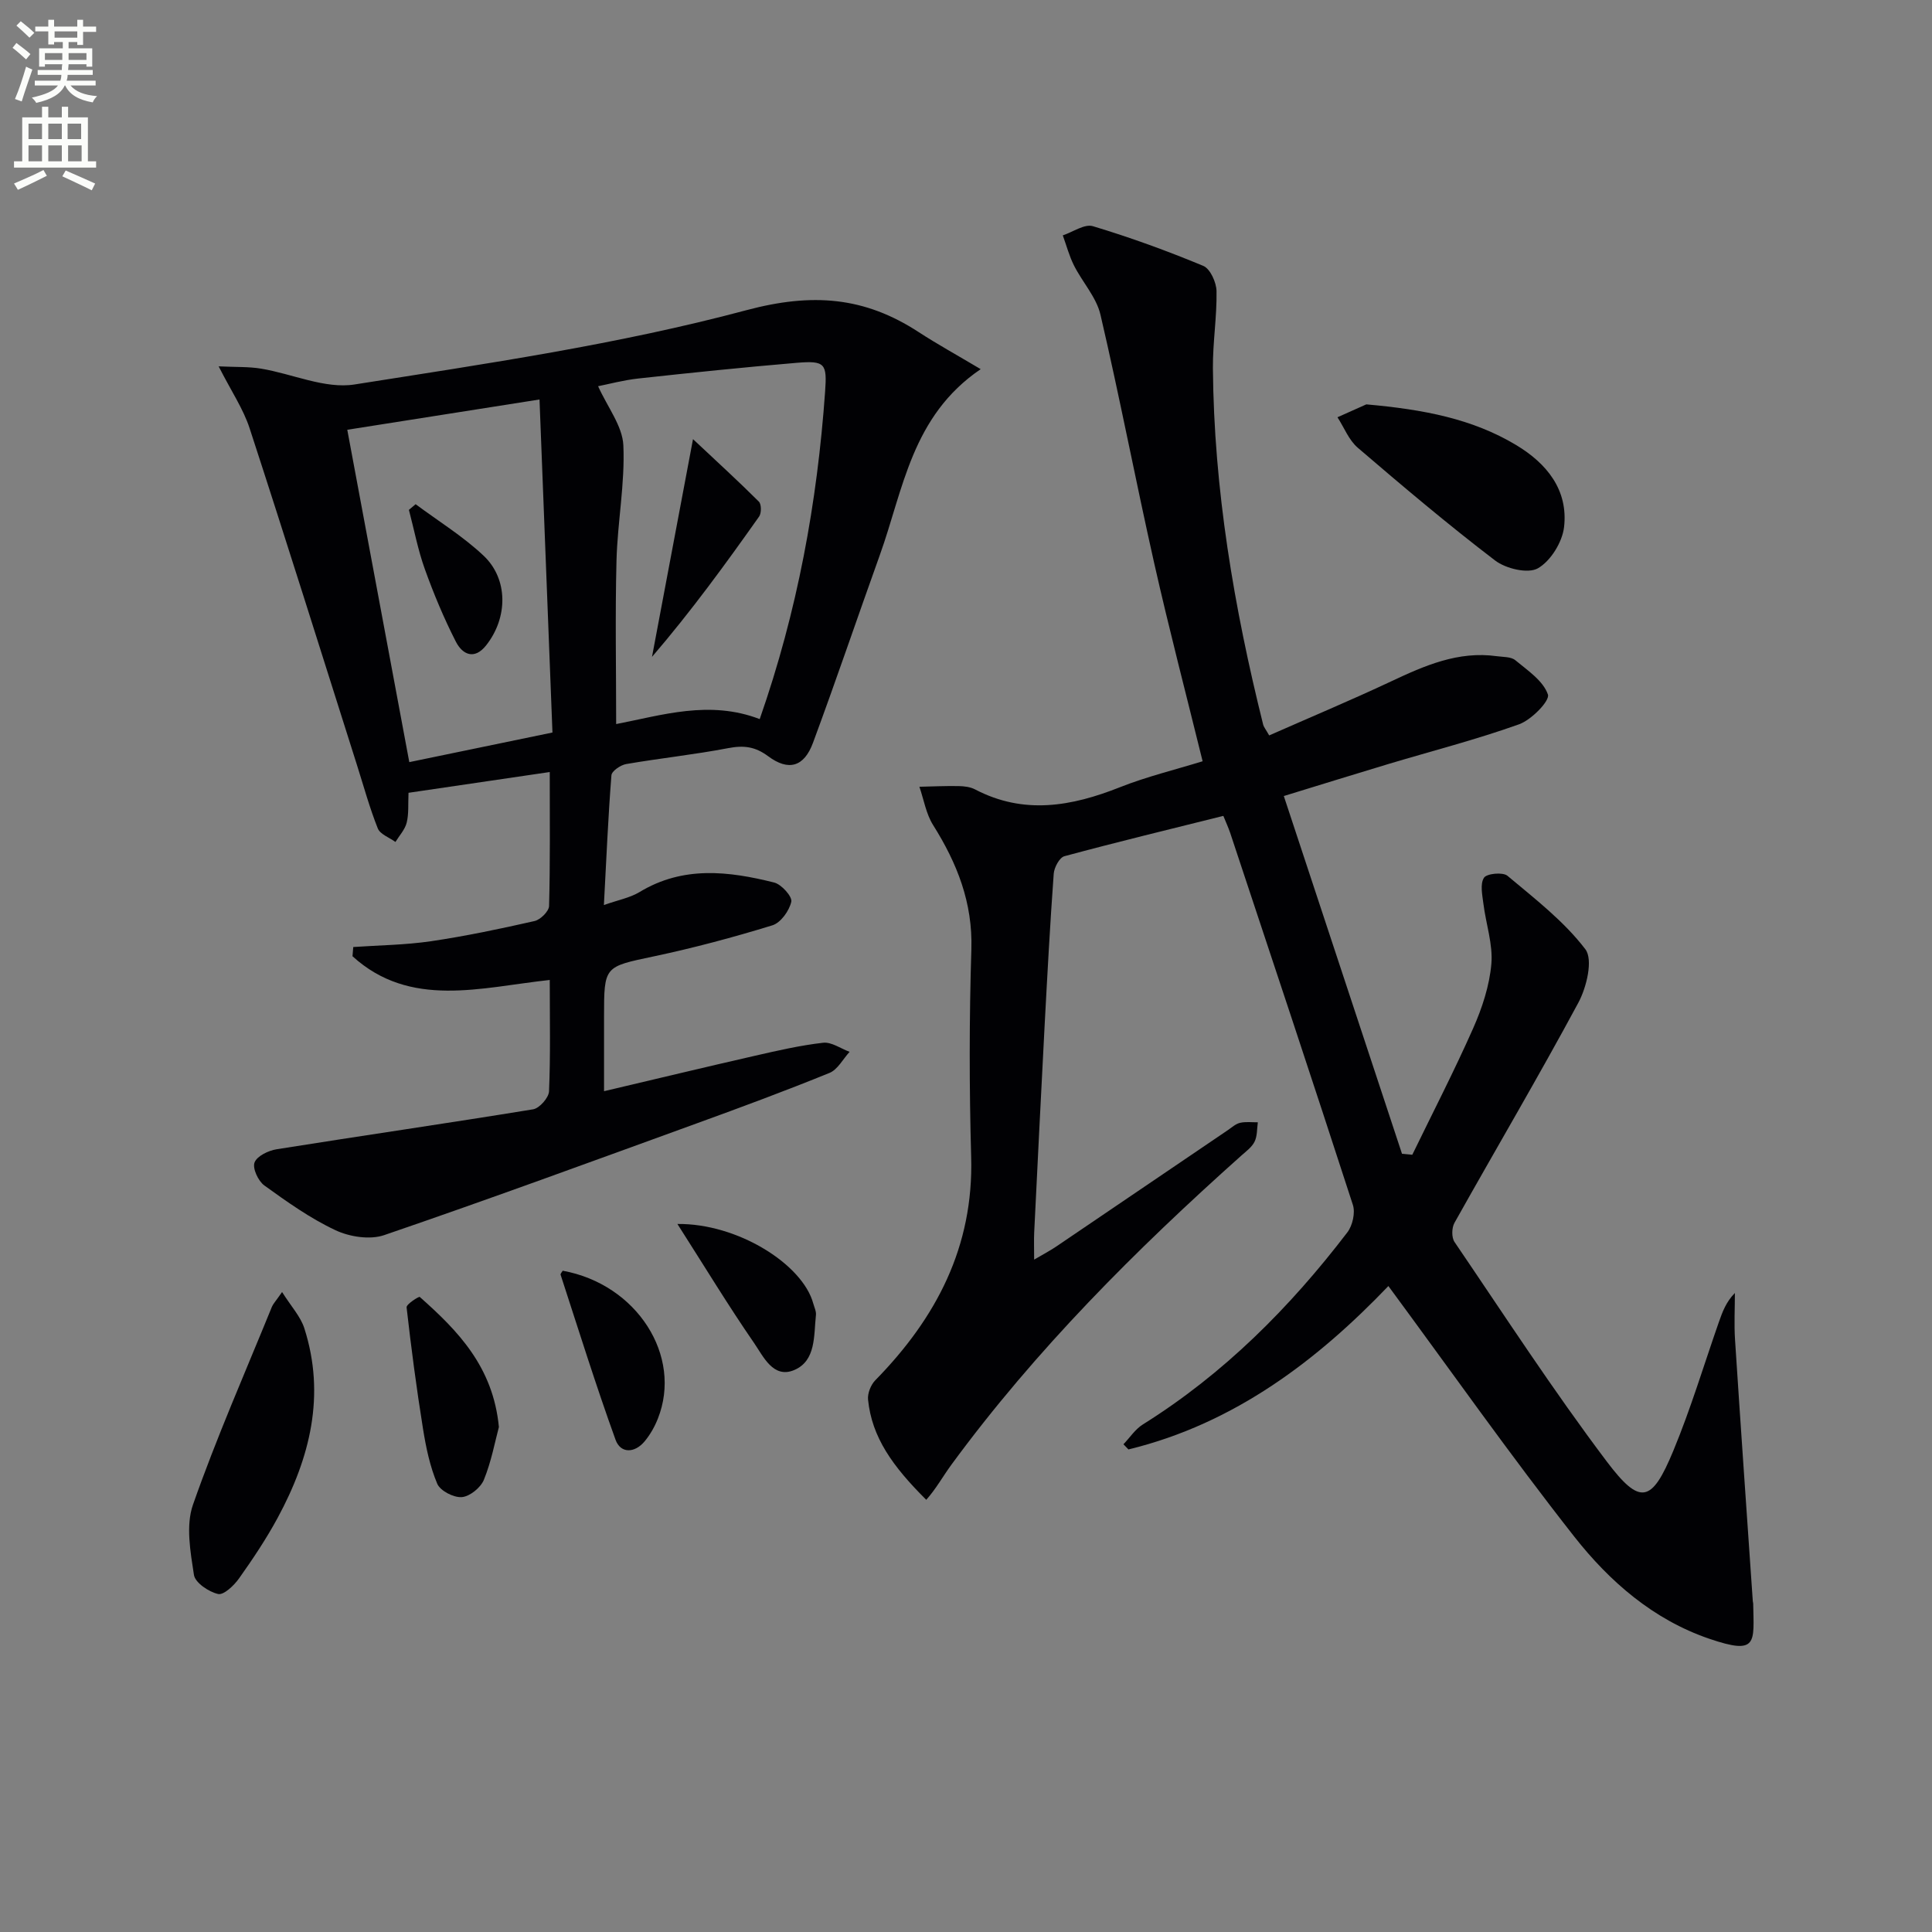
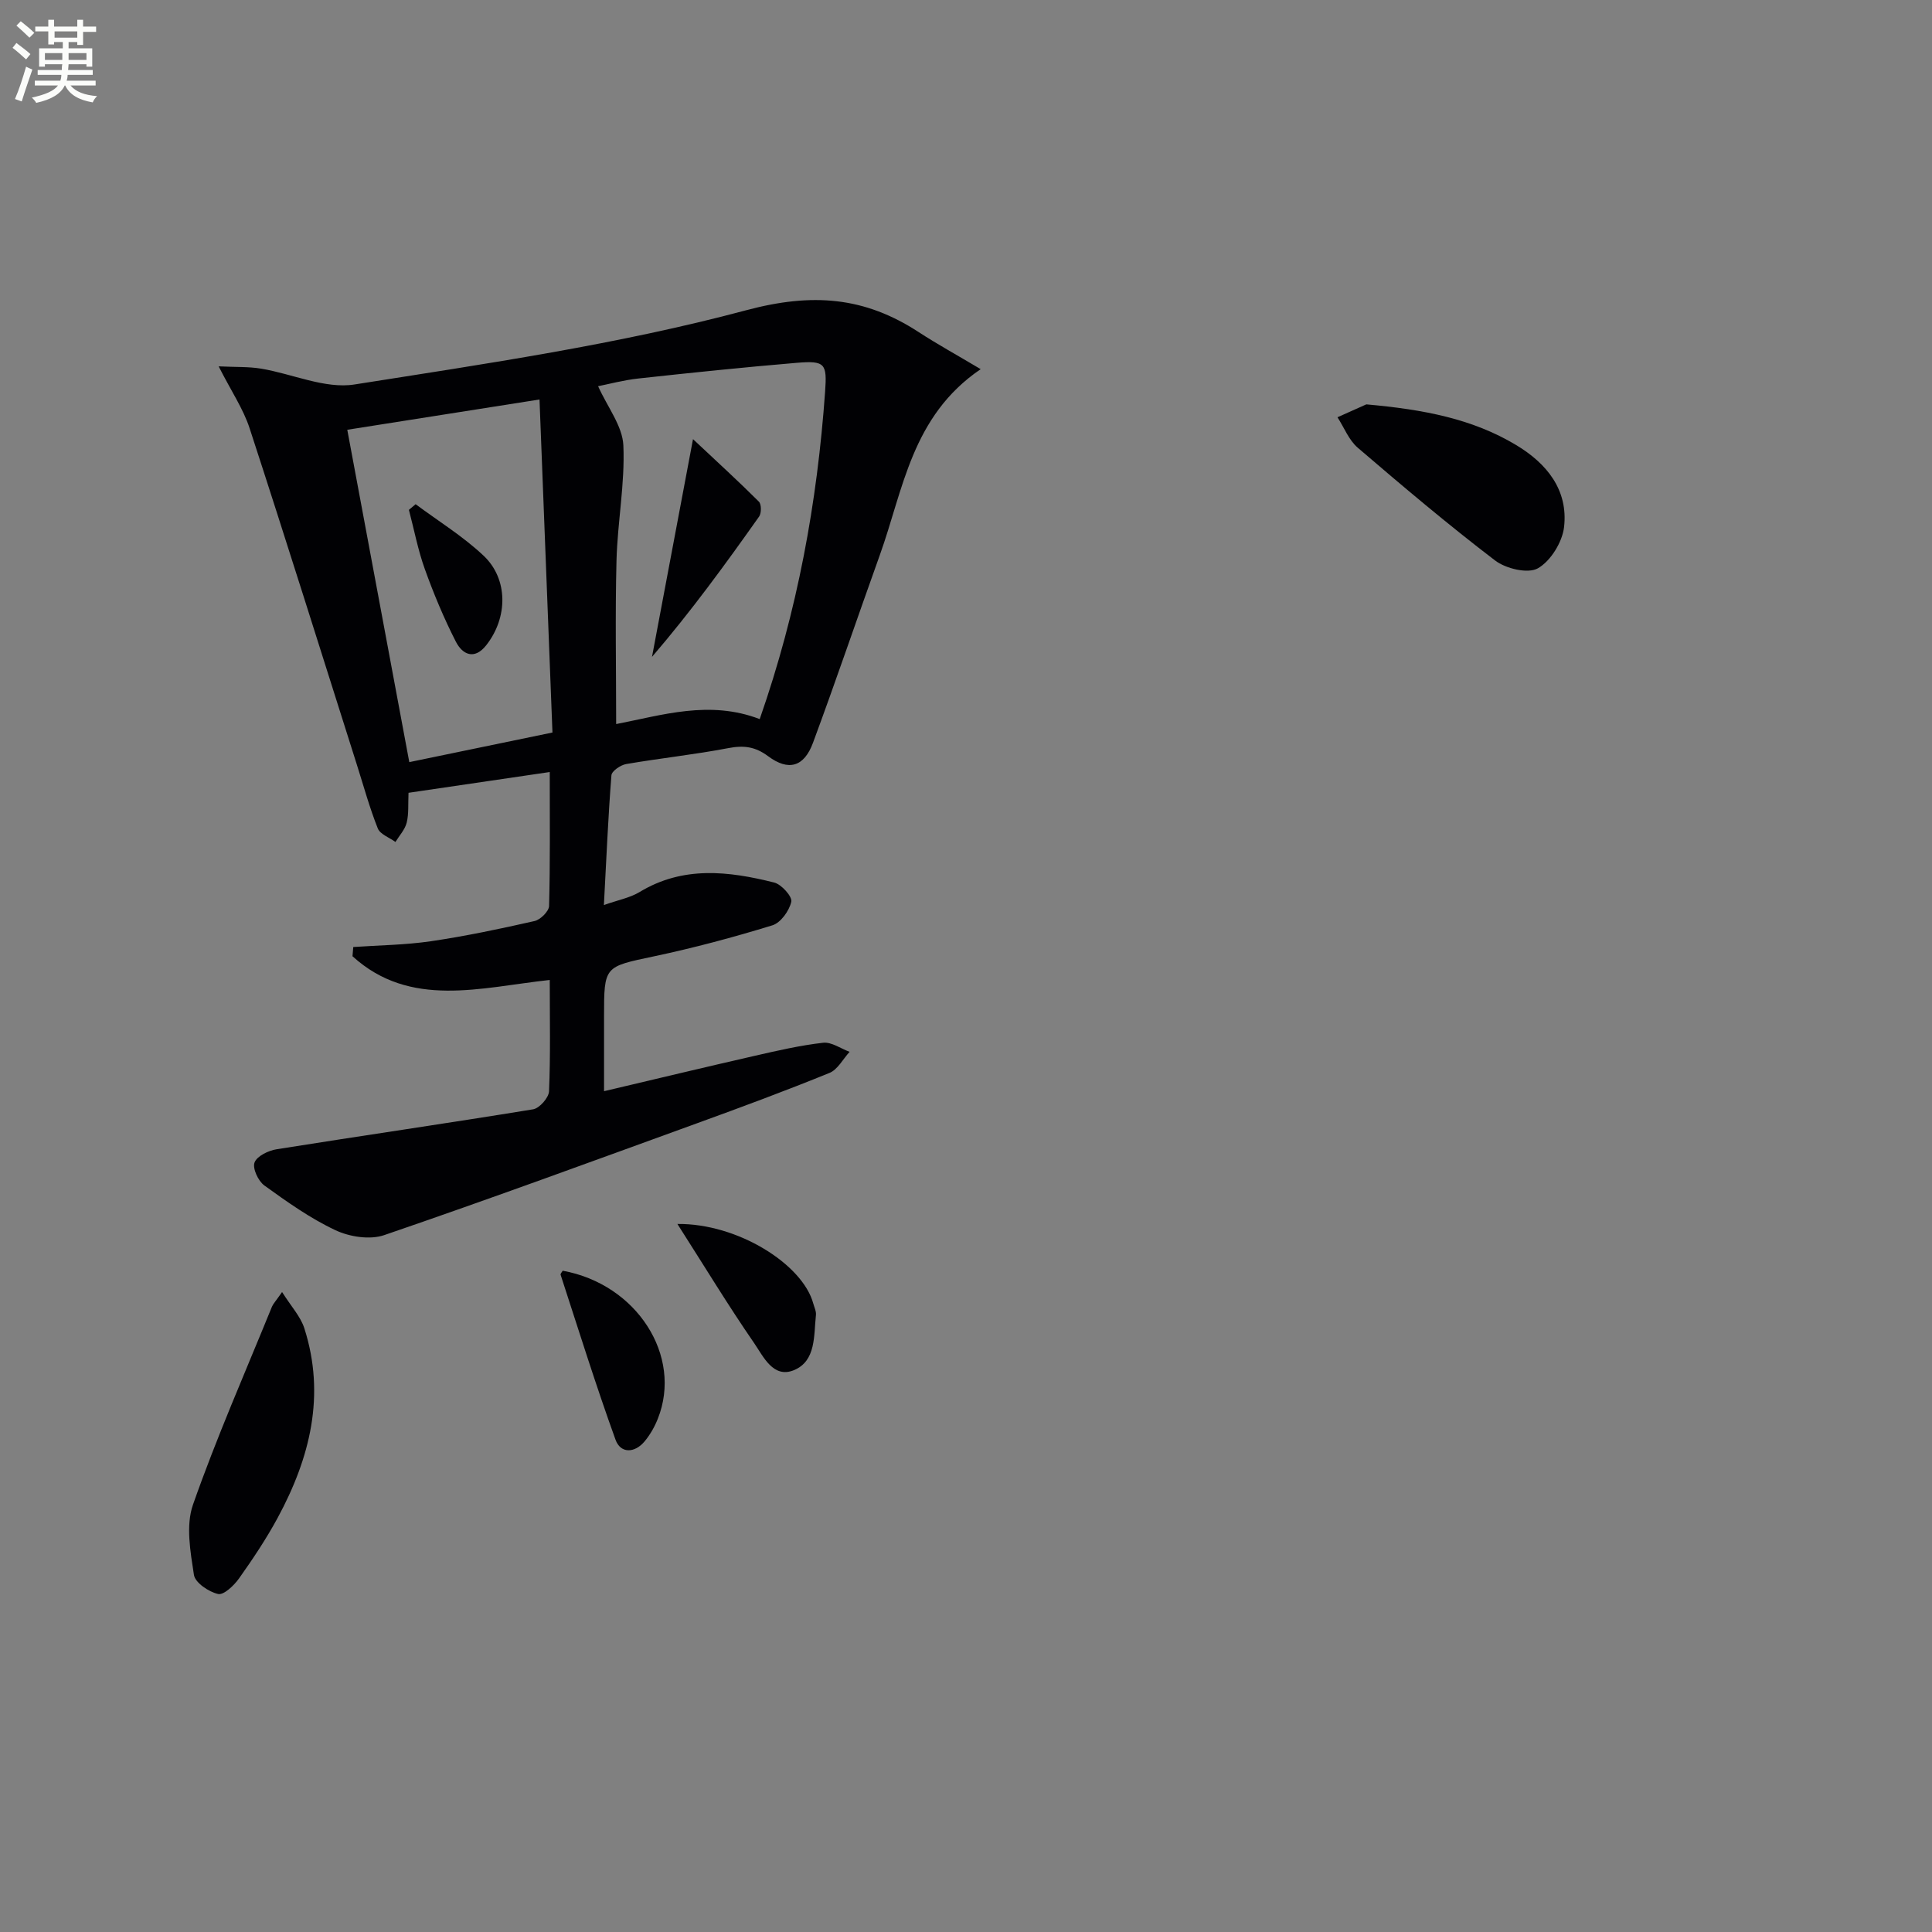
<svg xmlns="http://www.w3.org/2000/svg" enable-background="new 0 0 400 400" viewBox="0 0 400 400">
  <rect x="0" y="0" width="400" height="400" fill="#808080" stroke="none" />
  <path d="m2.6 9.9.8-1c.9.7 1.9 1.4 2.9 2.3l-.9 1.1c-1.1-1-2-1.8-2.8-2.4zm.5 10.6c.9-2.1 1.6-4.3 2.3-6.7.4.2.8.4 1.3.6-.7 2.1-1.5 4.3-2.2 6.6zm.3-15.2.9-.9c1 .8 2 1.6 2.8 2.4l-1 1c-.9-.9-1.8-1.7-2.7-2.5zm12.6-1.2h1.2v1.4h2.7v1.1h-2.7v2.7h-1.2v-.6h-1.8v1.3h4.9v3.8h-1.2v-.5h-3.7c0 .4-.1.9-.1 1.2h5.1v1h-5.2c0 .5-.1.9-.2 1.2h6v1h-5.2c1.1 1.3 2.9 2 5.5 2.2-.4.4-.7.8-.9 1.3-2.9-.5-4.8-1.6-5.7-3.5h-.1c-.8 1.7-2.7 2.9-5.9 3.6-.2-.4-.6-.8-.9-1.1 2.8-.6 4.6-1.4 5.4-2.5h-4.8v-1h5.3c.1-.3.2-.7.2-1.2h-4.9v-1h5c0-.4 0-.8.1-1.2h-3.6v.5h-1.2v-3.8h4.9v-1.3h-1.8v.5h-1.2v-2.7h-2.7v-1h2.7v-1.4h1.2v1.4h4.8zm-6.7 8.3h3.6c0-.4 0-.9 0-1.4h-3.6zm1.9-4.6h4.8v-1.3h-4.7v1.3zm6.7 3.2h-3.7v1.4h3.7z" fill="#fbfcfa" />
-   <path d="m8.7 22.1h1.3v2.2h2.8v-2.2h1.3v2.2h4.1v9.1h1.7v1.3h-17v-1.3h1.7v-9.1h4.1zm.3 13.1.7 1.2c-1.8.9-3.8 1.9-6 2.9-.2-.4-.5-.8-.8-1.3 2.3-1 4.4-1.9 6.1-2.8zm-3.1-6.4h2.8v-3.2h-2.8zm0 4.6h2.8v-3.3h-2.8zm4.1-4.6h2.8v-3.2h-2.8zm0 4.6h2.8v-3.3h-2.8zm3.6 1.9c2.1.9 4.1 1.8 6.1 2.7l-.7 1.4c-2.2-1.1-4.2-2-6.1-2.9zm3.2-9.7h-2.8v3.2h2.8zm-2.7 7.8h2.8v-3.3h-2.8z" fill="#fbfcfa" />
  <g fill="#010104">
-     <path d="m253.28 168.92c-11.1 2.77-22.05 5.42-32.91 8.35-1.02.28-2.12 2.34-2.21 3.64-.76 10.45-1.32 20.91-1.88 31.37-.75 14.29-1.46 28.58-2.16 42.87-.08 1.64-.01 3.28-.01 5.64 1.85-1.09 3.25-1.82 4.56-2.7 11.85-8.02 23.69-16.07 35.53-24.1.82-.56 1.63-1.31 2.54-1.52 1.17-.27 2.45-.1 3.68-.11-.19 1.35-.1 2.83-.67 4-.55 1.13-1.72 1.98-2.71 2.86-21.91 19.56-42.61 40.25-60.04 64-1.77 2.41-3.22 5.06-5.23 7.3-6.97-6.94-11.26-12.93-12.05-20.74-.13-1.3.57-3.07 1.51-4.02 12.6-12.86 20.36-27.62 19.84-46.21-.4-14.32-.41-28.67.04-42.99.3-9.67-2.95-17.83-7.92-25.74-1.46-2.32-1.92-5.27-2.84-7.93 2.71-.06 5.42-.19 8.13-.14 1.14.02 2.41.17 3.4.69 10.11 5.29 19.98 3.52 30.01-.46 5.5-2.18 11.32-3.59 17.1-5.37-3.43-13.93-6.95-27.38-10.01-40.94-3.86-17.14-7.15-34.4-11.14-51.51-.84-3.62-3.74-6.74-5.48-10.19-.99-1.97-1.56-4.15-2.32-6.24 2.09-.69 4.5-2.42 6.23-1.9 7.75 2.33 15.39 5.11 22.86 8.22 1.44.6 2.71 3.42 2.74 5.24.09 5.3-.79 10.62-.75 15.93.2 25.06 4.37 49.58 10.41 73.83.12.46.47.86 1.24 2.21 8.36-3.69 16.86-7.25 25.19-11.16 6.99-3.29 13.95-6.36 21.95-5.24 1.3.18 2.93.09 3.82.83 2.56 2.12 5.79 4.28 6.75 7.1.44 1.3-3.41 5.25-5.98 6.17-8.87 3.17-18.04 5.52-27.08 8.23-6.83 2.05-13.63 4.17-21.62 6.62 8.2 24.82 16.33 49.45 24.47 74.07.71.07 1.42.13 2.13.2 4.23-8.71 8.68-17.33 12.6-26.18 1.86-4.2 3.37-8.79 3.77-13.32.35-4.06-1.12-8.27-1.64-12.43-.23-1.83-.73-4.11.11-5.42.56-.88 3.9-1.21 4.86-.41 5.68 4.76 11.7 9.4 16.13 15.21 1.64 2.15.26 7.89-1.45 11.07-8.26 15.35-17.13 30.37-25.65 45.58-.58 1.03-.62 3.04.02 3.97 10.37 15.25 20.43 30.75 31.53 45.46 6.91 9.15 9.3 8.52 13.75-2.21 3.62-8.72 6.34-17.81 9.46-26.73.73-2.07 1.48-4.13 3.3-5.97 0 3.22-.18 6.46.03 9.67 1.17 18.05 2.44 36.1 3.68 54.15.01.16.08.33.08.49.13 8.12 1.02 10.73-9.11 7.27-11.58-3.96-20.61-11.83-27.92-21.12-13.24-16.84-25.58-34.38-38.5-51.9-14.52 15.17-31.73 28.47-53.82 33.83-.34-.36-.69-.71-1.03-1.07 1.32-1.38 2.43-3.11 4.01-4.1 16.75-10.47 30.44-24.2 42.35-39.78 1.07-1.41 1.67-4.05 1.14-5.68-8.34-25.72-16.89-51.37-25.41-77.04-.38-1.11-.86-2.15-1.41-3.5z" />
    <path d="m203.04 76.43c-14.31 9.72-16.01 24.93-20.88 38.48-4.65 12.95-9.06 25.98-13.84 38.88-1.84 4.98-5.05 5.93-9.28 2.78-2.7-2.01-5.07-2.29-8.25-1.68-7 1.34-14.12 2.09-21.15 3.3-1.16.2-2.98 1.45-3.05 2.32-.68 8.59-1.04 17.2-1.56 26.87 2.95-1.05 5.39-1.49 7.38-2.69 9-5.46 18.44-4.34 27.88-1.97 1.51.38 3.77 2.91 3.54 3.97-.42 1.88-2.19 4.36-3.92 4.89-8.07 2.48-16.25 4.67-24.51 6.42-10.29 2.18-10.34 1.95-10.34 12.5v15.42c10.71-2.52 20.95-4.99 31.22-7.33 4.68-1.07 9.39-2.16 14.15-2.7 1.73-.19 3.64 1.21 5.47 1.88-1.37 1.5-2.47 3.68-4.17 4.37-9.07 3.69-18.26 7.1-27.47 10.44-21.53 7.82-43.04 15.72-64.72 23.14-2.95 1.01-7.16.36-10.09-1.02-5.22-2.45-10.02-5.87-14.72-9.26-1.27-.92-2.49-3.55-2.03-4.76.5-1.33 2.87-2.47 4.58-2.74 17.69-2.82 35.42-5.38 53.1-8.27 1.31-.22 3.23-2.39 3.29-3.72.32-7.47.15-14.95.15-23.06-14.31 1.55-28.87 5.97-40.84-4.91.05-.64.1-1.27.16-1.91 5.37-.37 10.78-.42 16.09-1.2 7.2-1.06 14.35-2.57 21.45-4.18 1.22-.28 2.97-2.02 3-3.12.24-8.95.14-17.92.14-27.73-10.06 1.48-19.5 2.87-29.24 4.3-.11 2.34.08 4.35-.38 6.19-.36 1.43-1.52 2.67-2.33 3.99-1.25-.92-3.16-1.58-3.65-2.8-1.71-4.29-2.93-8.77-4.33-13.18-7.37-23.23-14.65-46.5-22.21-69.67-1.31-4.02-3.79-7.66-6.41-12.82 3.59.17 6.22.05 8.76.47 6.5 1.07 13.25 4.25 19.38 3.28 27.18-4.29 54.58-8.28 81.09-15.37 13.69-3.66 24.48-2.79 35.69 4.52 3.87 2.52 7.93 4.75 12.85 7.68zm-45.75 72.45c7.84-22.42 11.91-44.87 13.54-67.81.41-5.78.03-6.45-5.9-5.95-10.92.92-21.83 2.05-32.72 3.24-3.14.34-6.22 1.18-8.38 1.6 1.97 4.37 5.05 8.25 5.23 12.25.35 7.91-1.21 15.87-1.42 23.83-.29 11.2-.07 22.42-.07 33.87 9.46-1.82 19.3-5.03 29.72-1.03zm-85.39-59.9c4.36 23.35 8.57 45.96 12.84 68.81 9.71-2.01 19.24-3.98 29.64-6.13-.89-22.97-1.78-45.63-2.68-68.95-14.35 2.26-27.23 4.29-39.8 6.27z" />
    <path d="m282.88 83.72c11.95 1.06 22 3.01 31 8.41 6.33 3.79 10.84 9.29 9.94 17.01-.37 3.12-2.78 7.03-5.43 8.53-2.06 1.16-6.63.07-8.85-1.63-9.75-7.44-19.13-15.37-28.44-23.35-1.84-1.58-2.81-4.17-4.19-6.3 2.41-1.08 4.83-2.15 5.97-2.67z" />
    <path d="m58.4 267.5c1.89 3 3.83 5.07 4.61 7.51 4.44 13.88 1.17 26.84-5.49 39.18-2.36 4.37-5.14 8.53-8.02 12.59-1.04 1.47-3.18 3.51-4.35 3.24-1.94-.44-4.76-2.34-5-3.97-.73-4.78-1.71-10.19-.2-14.51 4.86-13.87 10.8-27.36 16.35-40.99.24-.59.73-1.08 2.1-3.05z" />
-     <path d="m103.29 295.45c-.81 3.02-1.56 7.14-3.11 10.93-.66 1.62-2.91 3.45-4.56 3.58-1.68.14-4.47-1.3-5.09-2.76-1.52-3.59-2.34-7.55-2.96-11.44-1.34-8.33-2.44-16.7-3.39-25.09-.07-.64 2.55-2.31 2.73-2.15 7.91 7.01 15.19 14.47 16.38 26.93z" />
    <path d="m116.5 263.09c15.32 2.77 24.89 17.62 19.69 30.66-.66 1.66-1.59 3.3-2.73 4.67-2.04 2.45-4.97 2.57-6.02-.34-4.08-11.28-7.65-22.74-11.37-34.15-.08-.2.27-.55.43-.84z" />
    <path d="m140.25 253.41c12.49-.14 25.93 8.35 28.13 16.47.22.8.64 1.63.55 2.4-.46 4.23.05 9.46-4.51 11.38-4.33 1.82-6.38-2.83-8.3-5.61-5.31-7.7-10.17-15.72-15.87-24.64z" />
    <path d="m143.48 90.92c4.94 4.64 9.38 8.69 13.64 12.94.54.54.54 2.38.05 3.08-6.96 9.84-14.05 19.59-22.18 29.06 2.71-14.39 5.42-28.76 8.49-45.08z" />
    <path d="m86.05 104.39c4.72 3.51 9.8 6.64 14.05 10.64 5.16 4.85 5.07 12.86.56 18.57-2.45 3.11-4.92 1.91-6.28-.75-2.47-4.84-4.58-9.89-6.42-15.01-1.43-3.97-2.22-8.18-3.3-12.28.47-.39.93-.78 1.39-1.17z" />
  </g>
</svg>